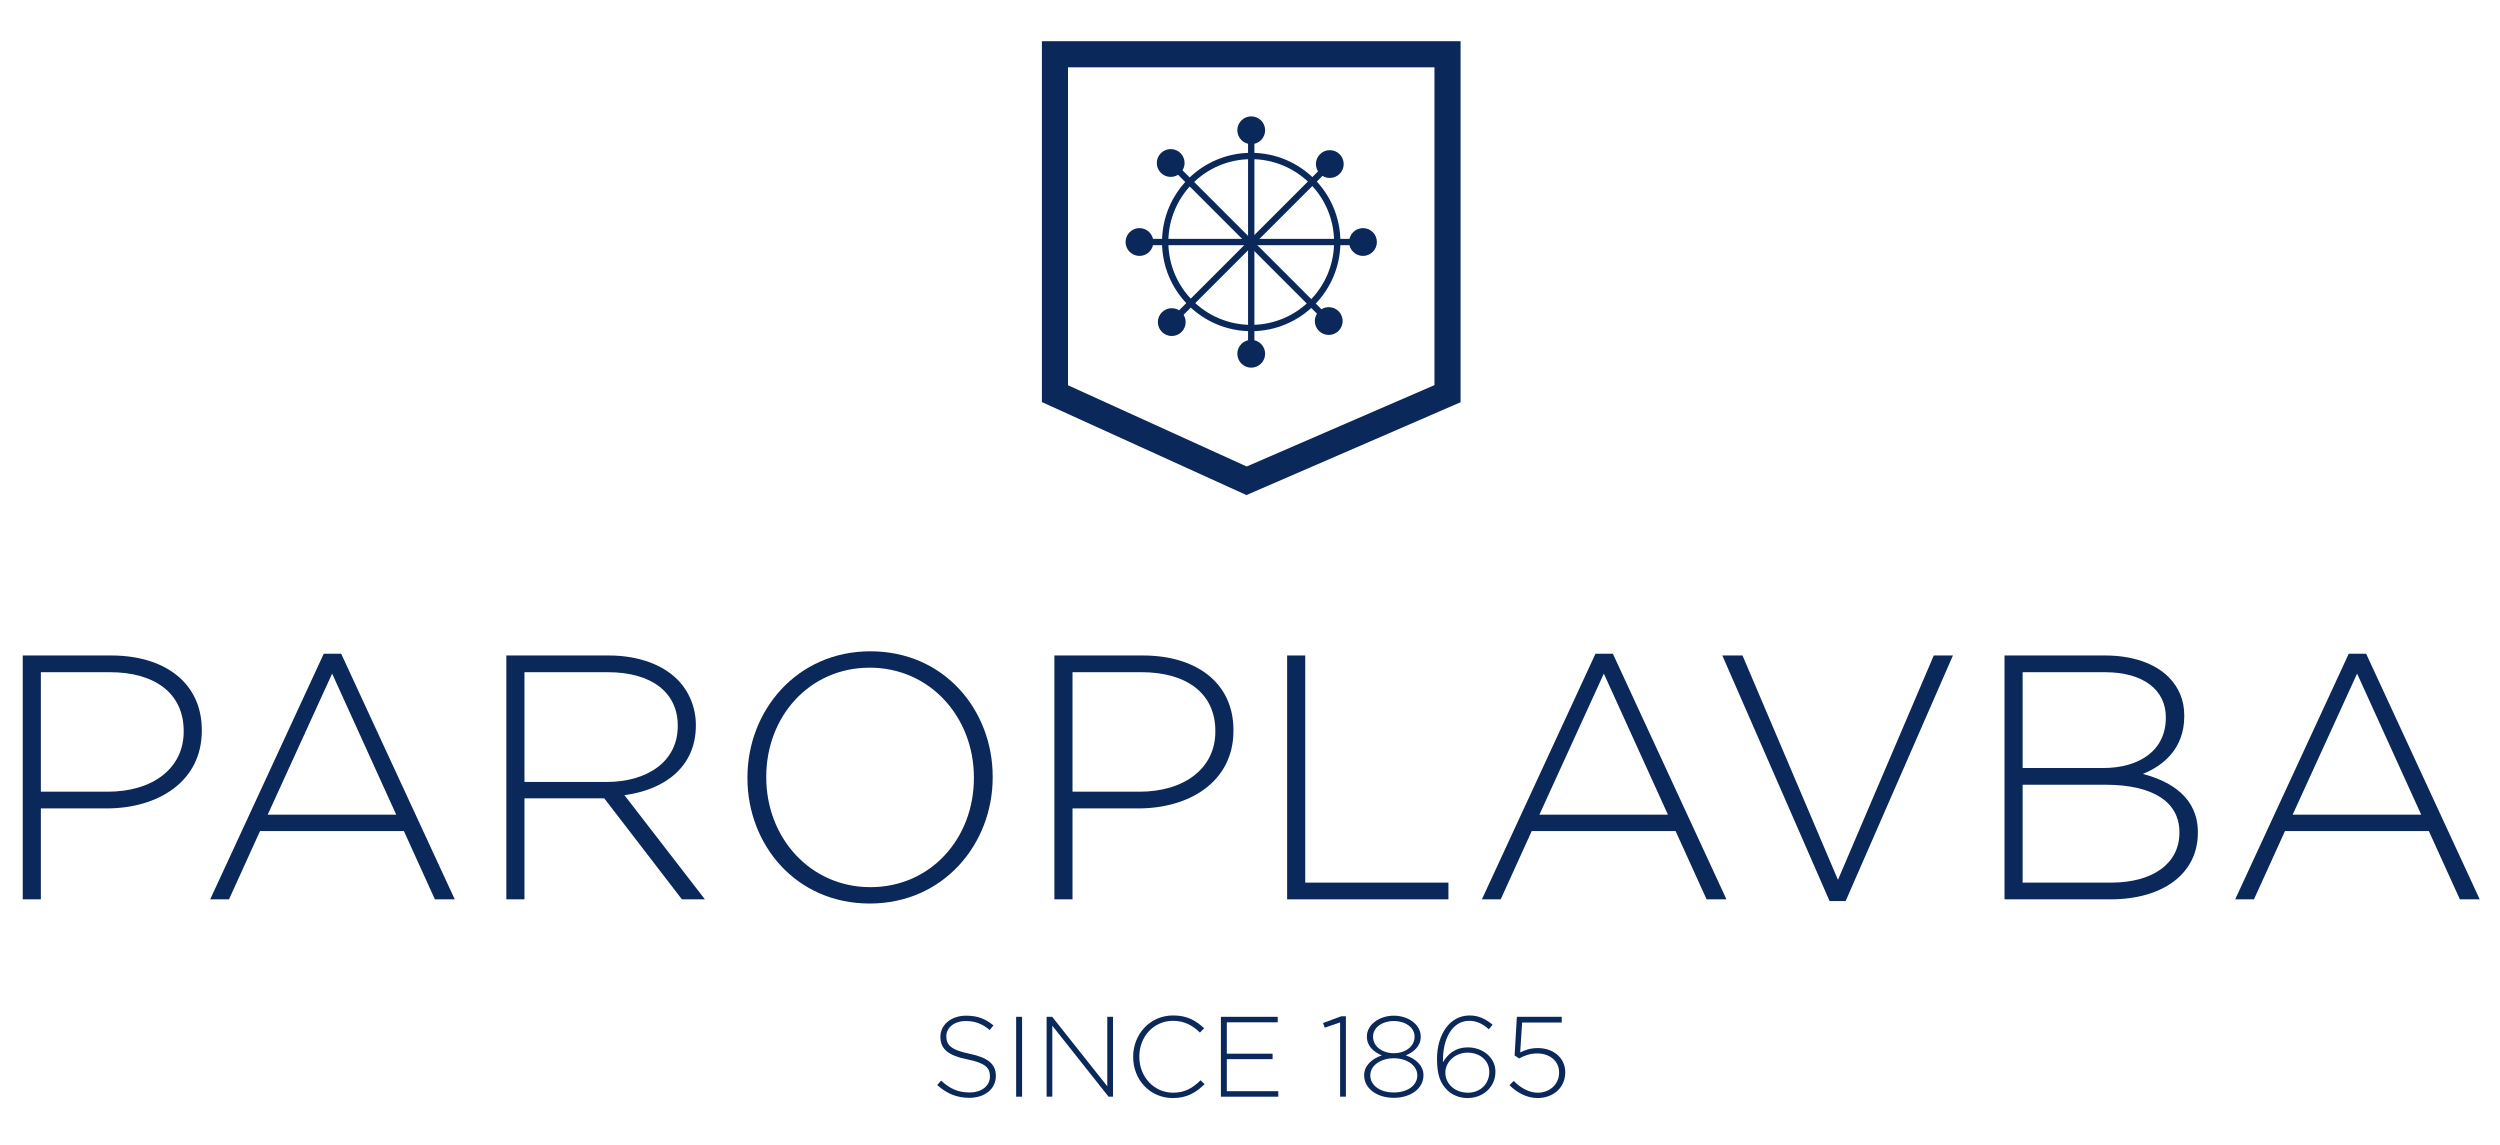
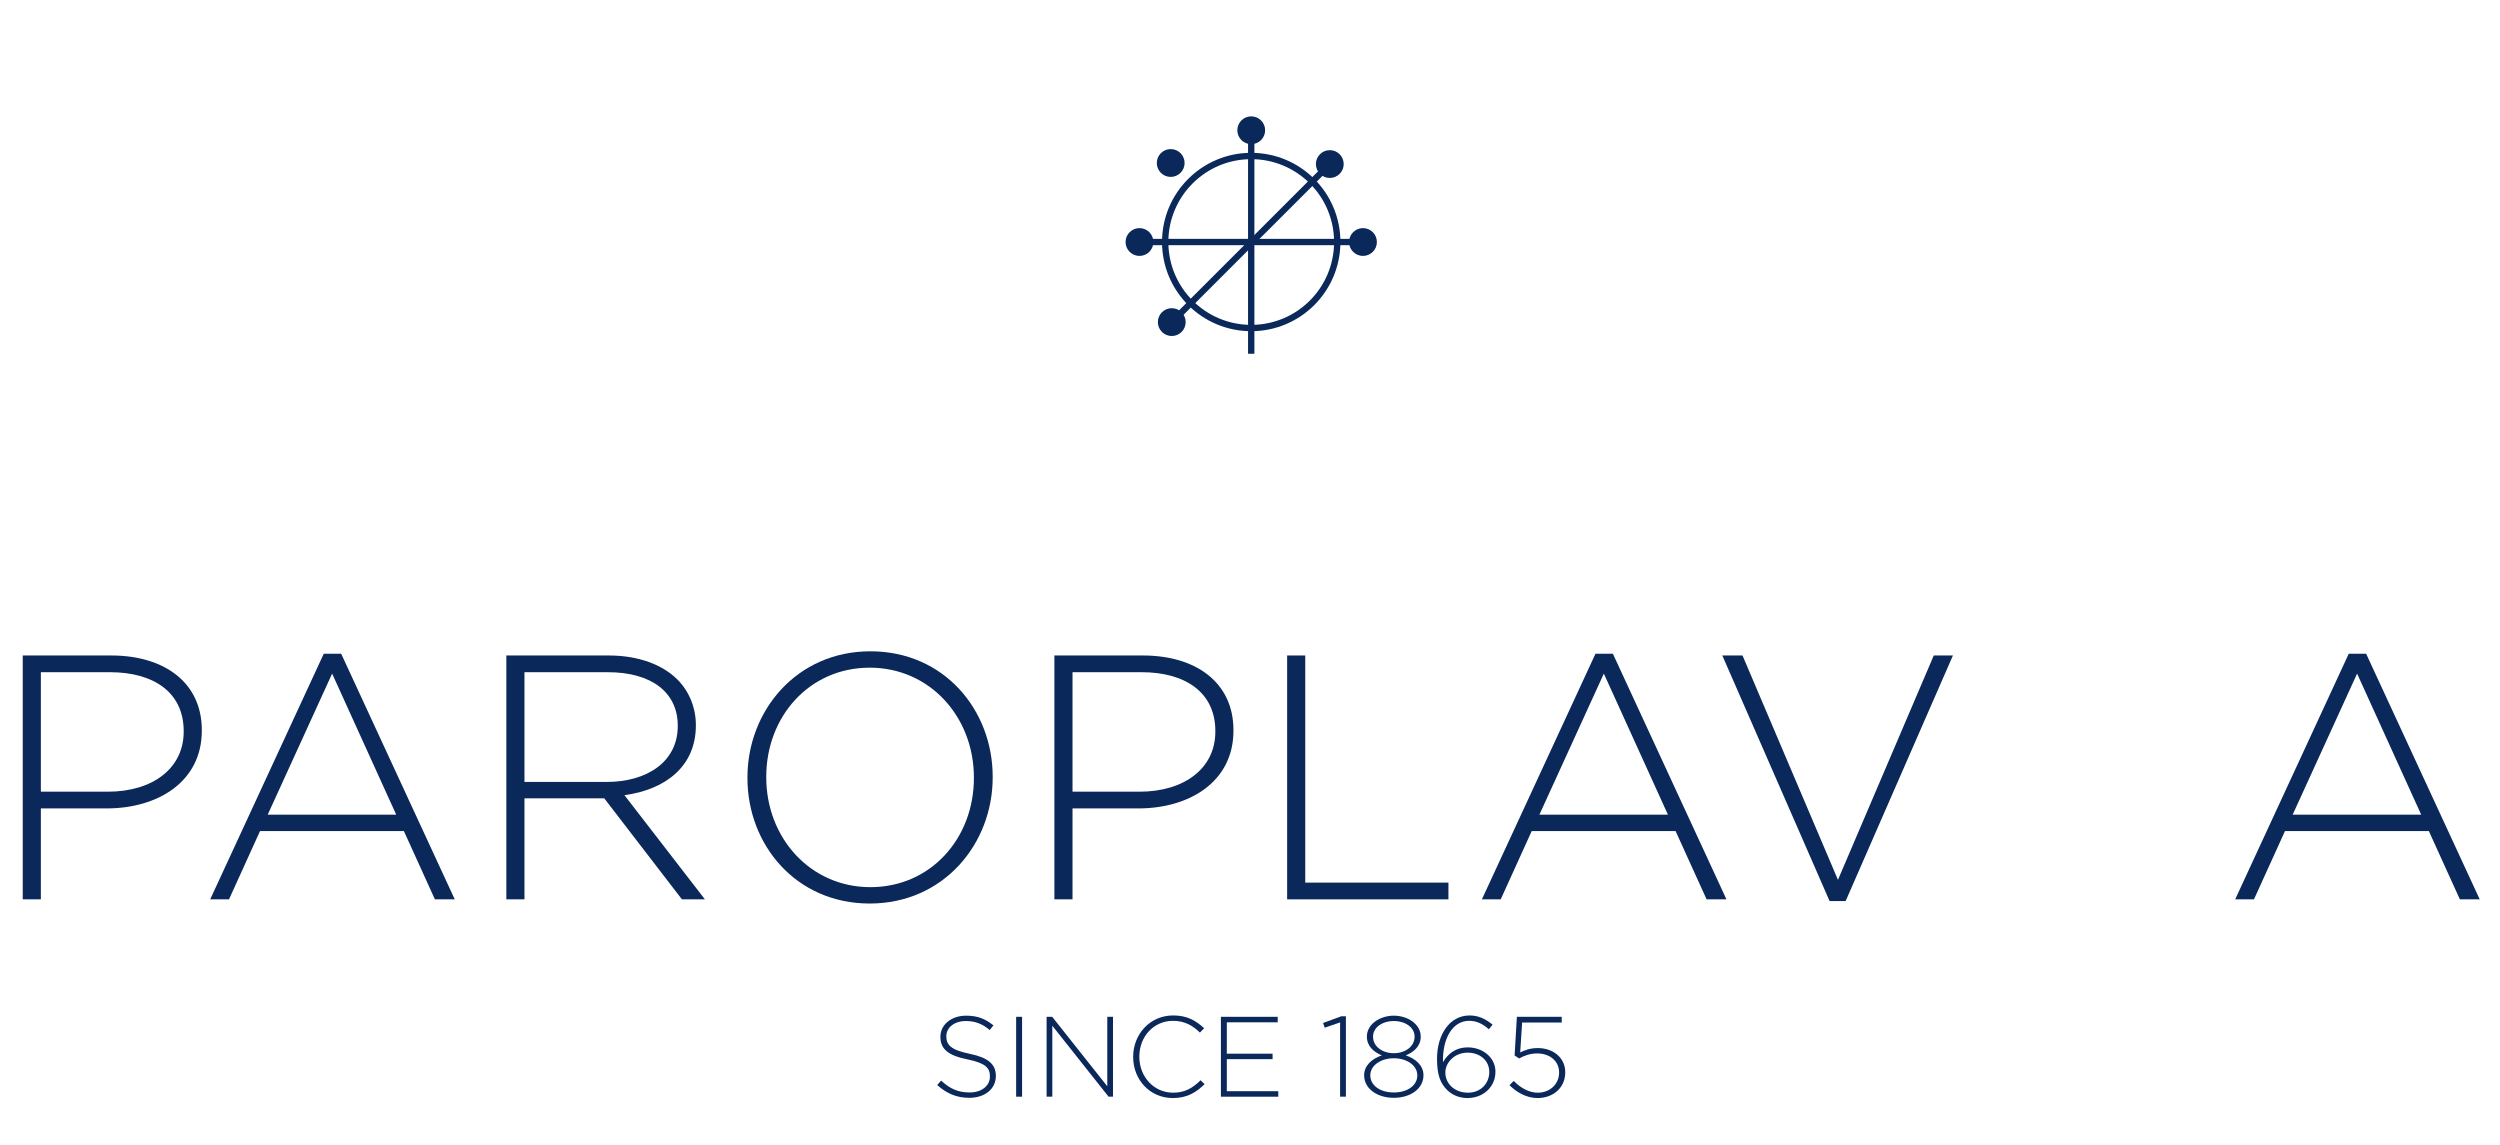
<svg xmlns="http://www.w3.org/2000/svg" width="131" height="60" viewBox="0 0 131 60" fill="none">
  <path d="M49.11 56.856L49.313 56.623C49.773 57.047 50.198 57.245 50.813 57.245C51.441 57.245 51.872 56.892 51.872 56.414V56.402C51.872 55.959 51.638 55.702 50.688 55.511C49.684 55.308 49.277 54.967 49.277 54.334V54.322C49.277 53.7 49.845 53.221 50.623 53.221C51.232 53.221 51.633 53.389 52.057 53.73L51.86 53.975C51.465 53.634 51.071 53.502 50.61 53.502C49.994 53.502 49.588 53.855 49.588 54.292V54.304C49.588 54.746 49.815 55.015 50.808 55.218C51.776 55.416 52.183 55.763 52.183 56.372V56.384C52.183 57.06 51.603 57.526 50.796 57.526C50.126 57.526 49.612 57.304 49.11 56.856Z" fill="#0B285B" />
  <path d="M53.246 53.281H53.557V57.466H53.246V53.281Z" fill="#0B285B" />
  <path d="M54.842 53.281H55.135L58.022 56.922V53.281H58.321V57.466H58.088L55.141 53.748V57.466H54.842V53.281Z" fill="#0B285B" />
  <path d="M59.378 55.386V55.374C59.378 54.19 60.263 53.209 61.471 53.209C62.218 53.209 62.666 53.485 63.097 53.879L62.876 54.107C62.511 53.754 62.092 53.491 61.465 53.491C60.461 53.491 59.701 54.31 59.701 55.362V55.374C59.701 56.432 60.472 57.257 61.471 57.257C62.075 57.257 62.487 57.024 62.911 56.605L63.121 56.809C62.678 57.245 62.2 57.538 61.459 57.538C60.263 57.538 59.378 56.588 59.378 55.386Z" fill="#0B285B" />
  <path d="M63.975 53.281H66.952V53.569H64.285V55.213H66.683V55.5H64.285V57.179H66.982V57.467H63.975V53.281Z" fill="#0B285B" />
  <path d="M70.221 53.574L69.413 53.85L69.33 53.604L70.286 53.252H70.525V57.467H70.221V53.574Z" fill="#0B285B" />
  <path d="M71.481 56.348V56.336C71.481 55.846 71.882 55.475 72.408 55.302C71.995 55.134 71.625 54.824 71.625 54.327V54.315C71.625 53.664 72.312 53.221 73.036 53.221C73.759 53.221 74.446 53.664 74.446 54.315V54.327C74.446 54.823 74.076 55.134 73.663 55.302C74.189 55.475 74.59 55.846 74.59 56.336V56.348C74.59 57.042 73.915 57.526 73.036 57.526C72.157 57.526 71.481 57.042 71.481 56.348ZM74.267 56.36V56.348C74.267 55.828 73.717 55.452 73.036 55.452C72.354 55.452 71.804 55.828 71.804 56.348V56.36C71.804 56.833 72.264 57.245 73.036 57.245C73.807 57.245 74.267 56.833 74.267 56.36ZM74.124 54.327V54.315C74.124 53.843 73.646 53.502 73.036 53.502C72.426 53.502 71.948 53.843 71.948 54.315V54.327C71.948 54.842 72.444 55.188 73.036 55.188C73.628 55.188 74.124 54.842 74.124 54.327Z" fill="#0B285B" />
  <path d="M75.833 57.12C75.486 56.773 75.3 56.354 75.3 55.488V55.475C75.3 54.214 75.964 53.21 77.004 53.21C77.483 53.21 77.847 53.395 78.212 53.694L78.015 53.933C77.692 53.646 77.375 53.491 76.981 53.491C76.132 53.491 75.582 54.382 75.611 55.661C75.85 55.255 76.239 54.883 76.92 54.883C77.68 54.883 78.361 55.404 78.361 56.151V56.163C78.361 56.952 77.722 57.538 76.897 57.538C76.466 57.538 76.084 57.371 75.833 57.12ZM78.038 56.175V56.163C78.038 55.589 77.566 55.159 76.903 55.159C76.215 55.159 75.737 55.679 75.737 56.193V56.205C75.737 56.803 76.245 57.257 76.92 57.257C77.596 57.257 78.038 56.767 78.038 56.175Z" fill="#0B285B" />
  <path d="M79.096 56.862L79.317 56.642C79.694 57.018 80.13 57.257 80.573 57.257C81.236 57.257 81.697 56.791 81.697 56.205V56.193C81.697 55.613 81.224 55.2 80.549 55.2C80.16 55.2 79.867 55.32 79.604 55.463L79.365 55.308L79.484 53.281H81.834V53.58H79.76L79.658 55.146C79.927 55.015 80.196 54.919 80.585 54.919C81.392 54.919 82.019 55.433 82.019 56.181V56.193C82.019 56.982 81.404 57.538 80.561 57.538C79.993 57.538 79.461 57.233 79.096 56.862Z" fill="#0B285B" />
  <path d="M1.191 34.347H5.828C8.64 34.347 10.575 35.789 10.575 38.254V38.29C10.575 40.974 8.256 42.361 5.591 42.361H2.141V47.126H1.191V34.347ZM5.646 41.485C8.019 41.485 9.625 40.244 9.625 38.345V38.308C9.625 36.282 8.056 35.223 5.755 35.223H2.141V41.485H5.646Z" fill="#0B285B" />
  <path d="M16.965 34.256H17.878L23.829 47.126H22.789L21.164 43.548H13.625L12 47.126H11.014L16.965 34.256ZM20.762 42.69L17.404 35.297L14.027 42.69H20.762Z" fill="#0B285B" />
  <path d="M26.532 34.347H31.899C33.469 34.347 34.729 34.84 35.496 35.607C36.098 36.209 36.463 37.067 36.463 37.98V38.017C36.463 40.153 34.875 41.376 32.721 41.667L36.937 47.126H35.733L31.662 41.832H27.482V47.126H26.532V34.347ZM31.79 40.974C33.926 40.974 35.514 39.897 35.514 38.053V38.017C35.514 36.3 34.163 35.223 31.845 35.223H27.482V40.974H31.79Z" fill="#0B285B" />
  <path d="M39.166 40.773V40.736C39.166 37.25 41.74 34.128 45.61 34.128C49.48 34.128 52.017 37.213 52.017 40.7V40.736C52.017 44.223 49.443 47.345 45.573 47.345C41.704 47.345 39.166 44.26 39.166 40.773ZM51.032 40.773V40.736C51.032 37.578 48.732 34.986 45.573 34.986C42.415 34.986 40.152 37.542 40.152 40.7V40.736C40.152 43.895 42.452 46.487 45.61 46.487C48.768 46.487 51.032 43.931 51.032 40.773Z" fill="#0B285B" />
  <path d="M55.25 34.347H59.887C62.698 34.347 64.633 35.789 64.633 38.254V38.29C64.633 40.974 62.315 42.361 59.65 42.361H56.2V47.126H55.25V34.347ZM59.705 41.485C62.078 41.485 63.684 40.244 63.684 38.345V38.308C63.684 36.282 62.114 35.223 59.814 35.223H56.2V41.485H59.705Z" fill="#0B285B" />
  <path d="M67.446 34.347H68.395V46.249H75.898V47.126H67.446V34.347Z" fill="#0B285B" />
  <path d="M83.603 34.256H84.515L90.466 47.126H89.426L87.801 43.548H80.262L78.637 47.126H77.651L83.603 34.256ZM87.4 42.69L84.041 35.297L80.664 42.69H87.4Z" fill="#0B285B" />
  <path d="M90.249 34.347H91.307L96.309 46.104L101.33 34.347H102.334L96.711 47.217H95.871L90.249 34.347Z" fill="#0B285B" />
-   <path d="M105.037 34.347H110.313C111.755 34.347 112.923 34.767 113.635 35.479C114.164 36.008 114.456 36.684 114.456 37.487V37.524C114.456 39.258 113.324 40.134 112.284 40.554C113.817 40.956 115.168 41.832 115.168 43.603V43.639C115.168 45.775 113.343 47.126 110.587 47.126H105.037V34.347ZM110.203 40.244C112.12 40.244 113.489 39.312 113.489 37.615V37.578C113.489 36.173 112.339 35.223 110.294 35.223H105.986V40.244H110.203ZM110.623 46.249C112.814 46.249 114.201 45.245 114.201 43.639V43.603C114.201 42.032 112.832 41.12 110.313 41.12H105.986V46.249H110.623Z" fill="#0B285B" />
  <path d="M123.074 34.256H123.986L129.937 47.126H128.897L127.272 43.548H119.733L118.108 47.126H117.123L123.074 34.256ZM126.871 42.69L123.512 35.297L120.135 42.69H126.871Z" fill="#0B285B" />
  <path d="M65.564 17.189C68.054 17.189 70.072 15.171 70.072 12.681C70.072 10.192 68.054 8.174 65.564 8.174C63.075 8.174 61.056 10.192 61.056 12.681C61.056 15.171 63.075 17.189 65.564 17.189Z" stroke="#0B285B" stroke-width="0.332" stroke-miterlimit="10" />
  <path d="M65.564 6.826V18.537" stroke="#0B285B" stroke-width="0.332" stroke-miterlimit="10" />
  <path d="M65.564 7.554C65.967 7.554 66.293 7.228 66.293 6.826C66.293 6.424 65.967 6.097 65.564 6.097C65.162 6.097 64.836 6.424 64.836 6.826C64.836 7.228 65.162 7.554 65.564 7.554Z" fill="#0B285B" />
-   <path d="M65.564 19.266C65.967 19.266 66.293 18.94 66.293 18.537C66.293 18.135 65.967 17.809 65.564 17.809C65.162 17.809 64.836 18.135 64.836 18.537C64.836 18.94 65.162 19.266 65.564 19.266Z" fill="#0B285B" />
  <path d="M71.42 12.682H59.709" stroke="#0B285B" stroke-width="0.332" stroke-miterlimit="10" />
  <path d="M71.42 13.41C71.823 13.41 72.149 13.084 72.149 12.682C72.149 12.279 71.823 11.953 71.42 11.953C71.018 11.953 70.692 12.279 70.692 12.682C70.692 13.084 71.018 13.41 71.42 13.41Z" fill="#0B285B" />
  <path d="M59.709 13.41C60.111 13.41 60.437 13.084 60.437 12.682C60.437 12.279 60.111 11.953 59.709 11.953C59.306 11.953 58.98 12.279 58.98 12.682C58.98 13.084 59.306 13.41 59.709 13.41Z" fill="#0B285B" />
  <path d="M69.682 8.597L61.401 16.878" stroke="#0B285B" stroke-width="0.332" stroke-miterlimit="10" />
  <path d="M69.682 9.325C70.084 9.325 70.41 8.999 70.41 8.597C70.41 8.195 70.084 7.868 69.682 7.868C69.279 7.868 68.953 8.195 68.953 8.597C68.953 8.999 69.279 9.325 69.682 9.325Z" fill="#0B285B" />
  <path d="M61.401 17.607C61.803 17.607 62.129 17.28 62.129 16.878C62.129 16.476 61.803 16.149 61.401 16.149C60.998 16.149 60.672 16.476 60.672 16.878C60.672 17.28 60.998 17.607 61.401 17.607Z" fill="#0B285B" />
-   <path d="M69.626 16.822L61.345 8.541" stroke="#0B285B" stroke-width="0.332" stroke-miterlimit="10" />
-   <path d="M69.626 17.551C70.028 17.551 70.355 17.225 70.355 16.822C70.355 16.42 70.028 16.094 69.626 16.094C69.224 16.094 68.897 16.42 68.897 16.822C68.897 17.225 69.224 17.551 69.626 17.551Z" fill="#0B285B" />
  <path d="M61.345 9.27C61.747 9.27 62.073 8.943 62.073 8.541C62.073 8.139 61.747 7.812 61.345 7.812C60.942 7.812 60.616 8.139 60.616 8.541C60.616 8.943 60.942 9.27 61.345 9.27Z" fill="#0B285B" />
-   <path d="M65.313 25.941L54.595 21.069V2.159H76.534V21.078L65.313 25.941ZM55.963 20.188L65.326 24.444L75.166 20.18V3.527H55.963V20.188Z" fill="#0B285B" />
</svg>